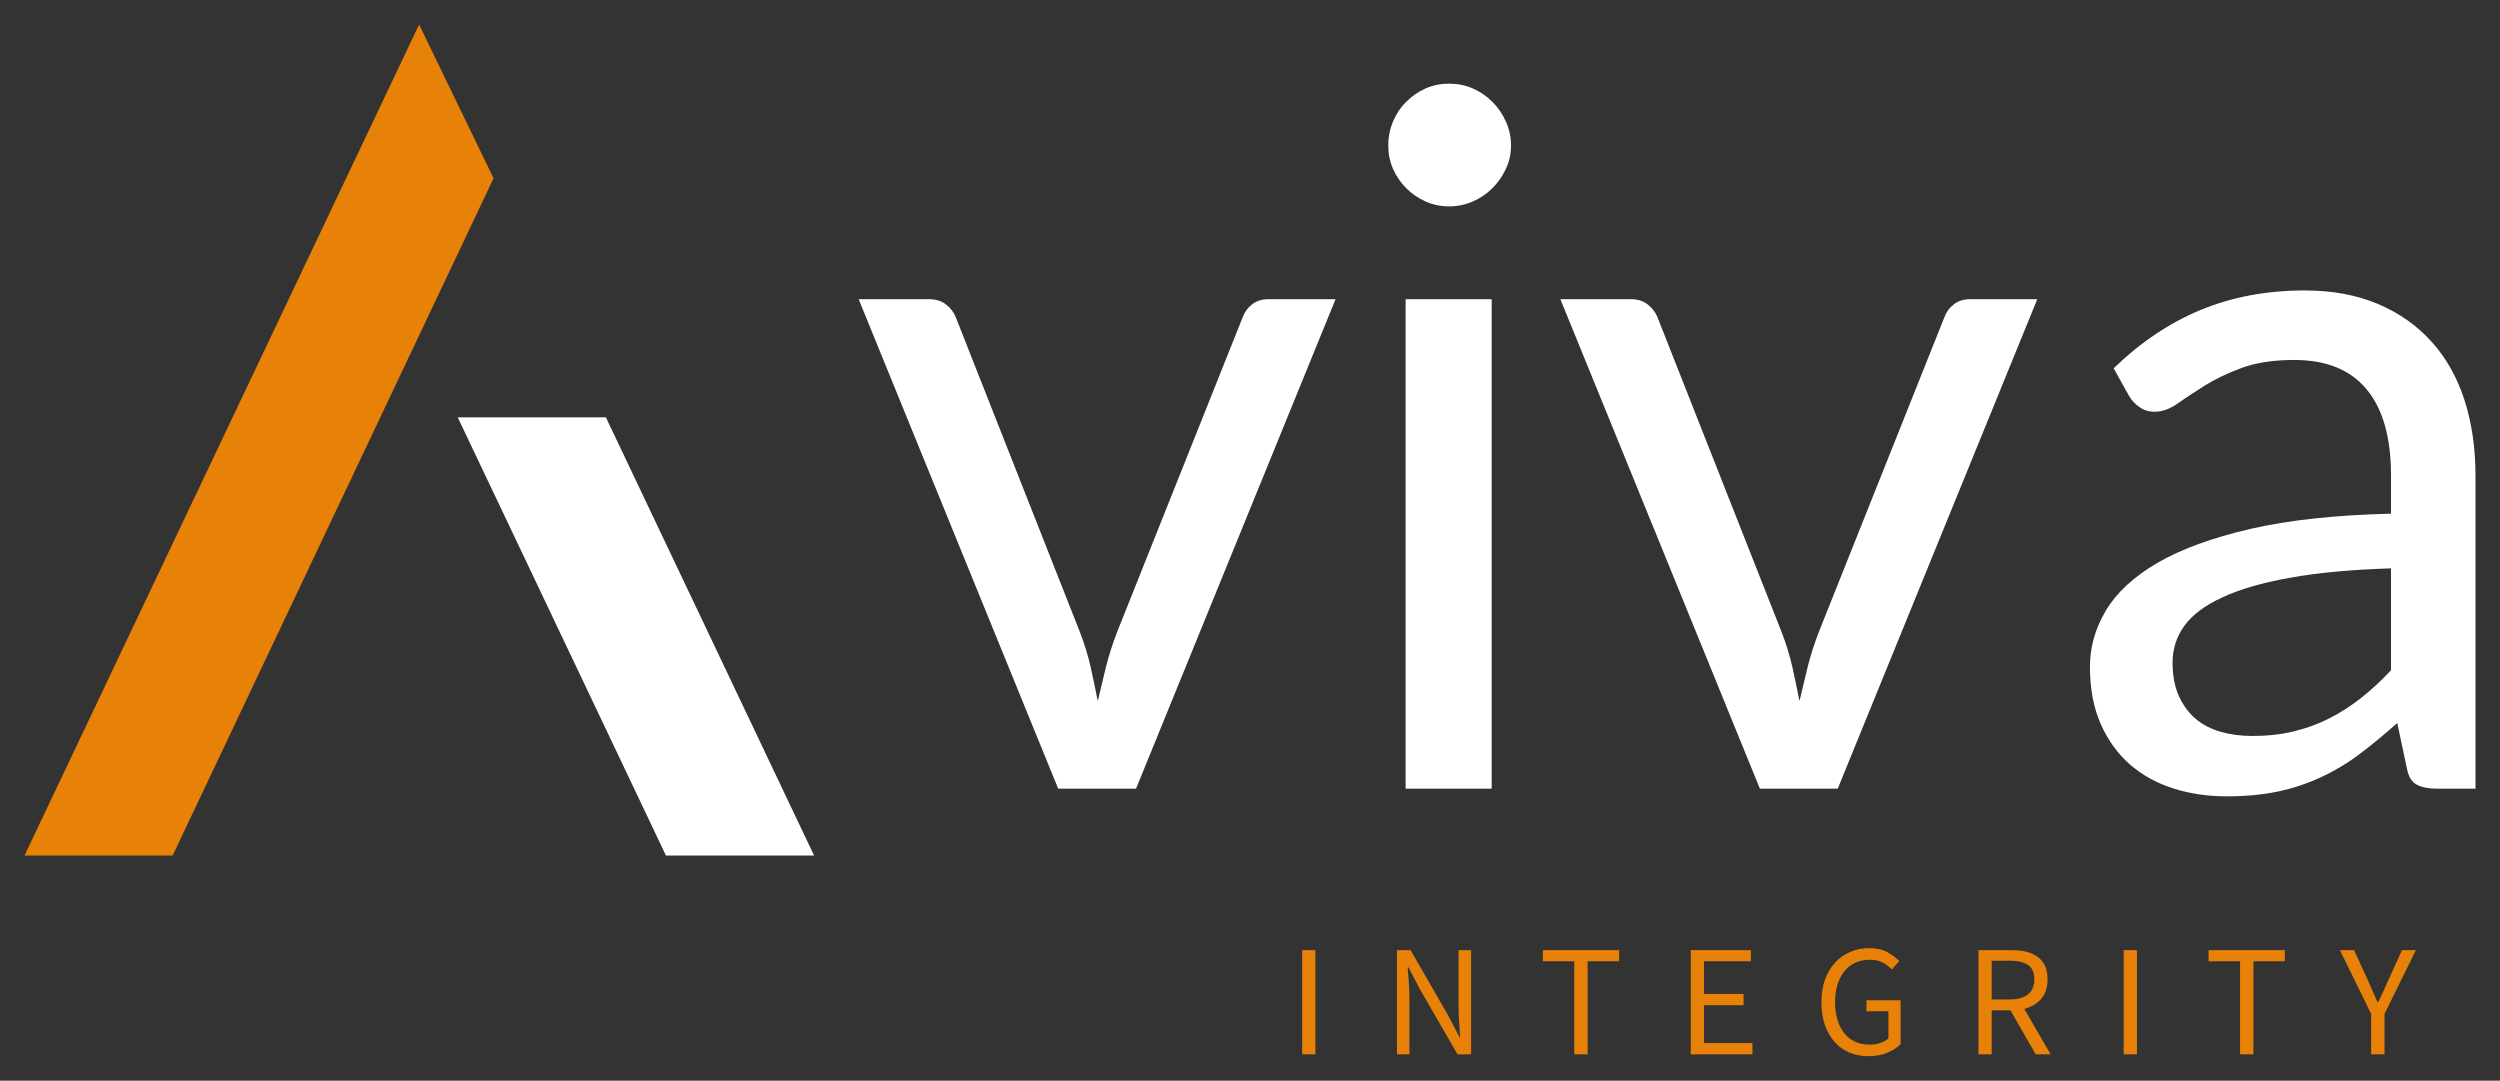
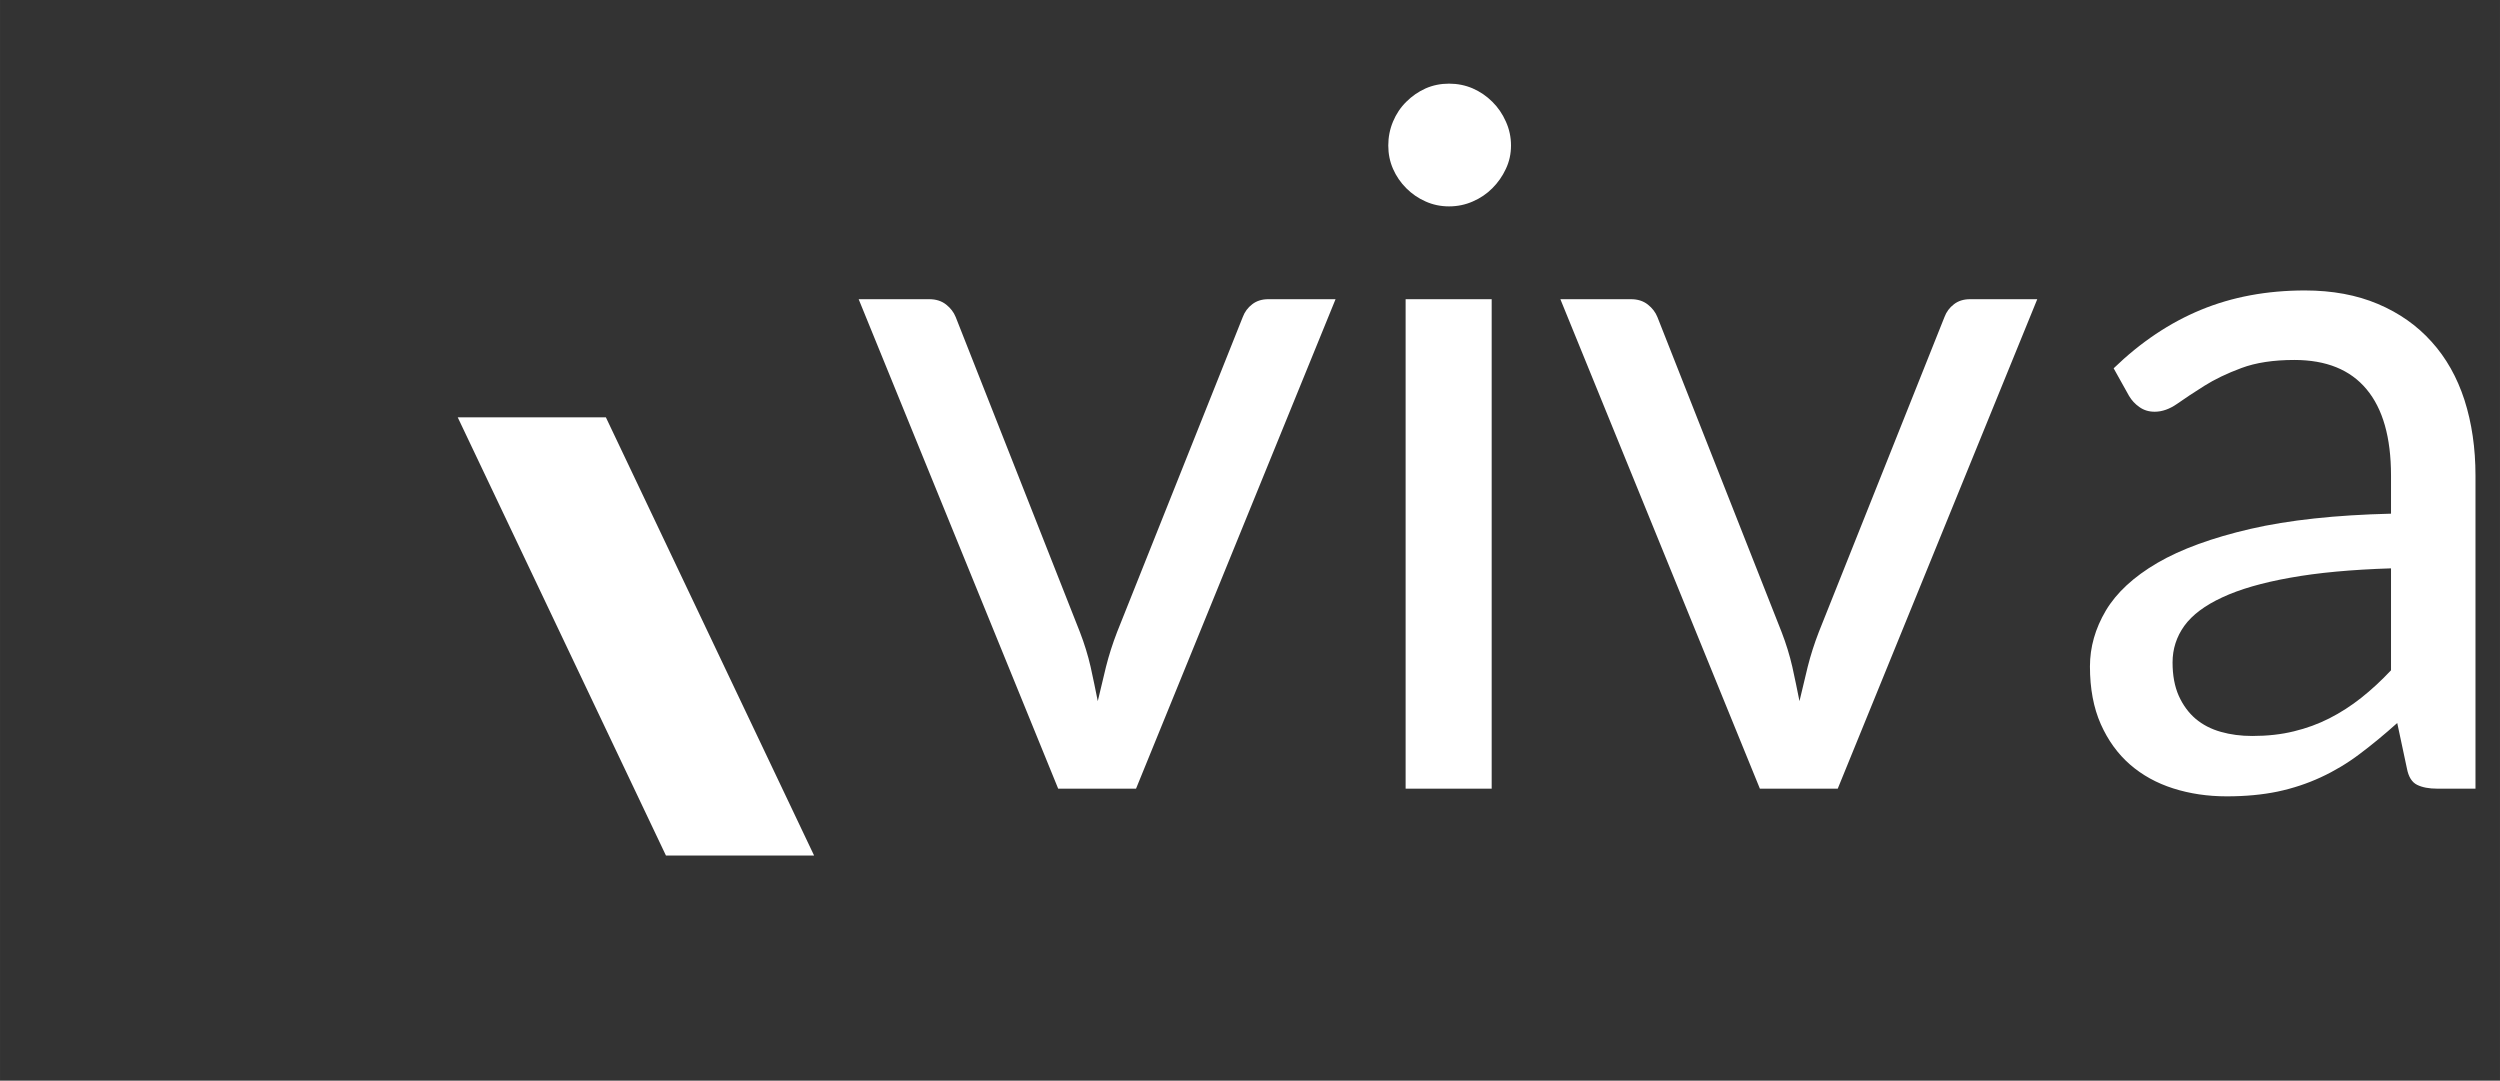
<svg xmlns="http://www.w3.org/2000/svg" version="1.0" x="0" y="0" width="2400" height="1037.455" viewBox="75.588 84.188 188.824 81.624" preserveAspectRatio="xMidYMid meet" color-interpolation-filters="sRGB">
  <rect x="75.588" y="84.188" width="188.824" height="81.624" fill="#333333" stroke="none" />
  <g>
    <defs>
      <linearGradient id="92" x1="0%" y1="0%" x2="100%" y2="0%">
        <stop offset="0%" stop-color="#fa71cd" />
        <stop offset="100%" stop-color="#9b59b6" />
      </linearGradient>
      <linearGradient id="93" x1="0%" y1="0%" x2="100%" y2="0%">
        <stop offset="0%" stop-color="#f9d423" />
        <stop offset="100%" stop-color="#f83600" />
      </linearGradient>
      <linearGradient id="94" x1="0%" y1="0%" x2="100%" y2="0%">
        <stop offset="0%" stop-color="#0064d2" />
        <stop offset="100%" stop-color="#1cb0f6" />
      </linearGradient>
      <linearGradient id="95" x1="0%" y1="0%" x2="100%" y2="0%">
        <stop offset="0%" stop-color="#f00978" />
        <stop offset="100%" stop-color="#3f51b1" />
      </linearGradient>
      <linearGradient id="96" x1="0%" y1="0%" x2="100%" y2="0%">
        <stop offset="0%" stop-color="#7873f5" />
        <stop offset="100%" stop-color="#ec77ab" />
      </linearGradient>
      <linearGradient id="97" x1="0%" y1="0%" x2="100%" y2="0%">
        <stop offset="0%" stop-color="#f9d423" />
        <stop offset="100%" stop-color="#e14fad" />
      </linearGradient>
      <linearGradient id="98" x1="0%" y1="0%" x2="100%" y2="0%">
        <stop offset="0%" stop-color="#009efd" />
        <stop offset="100%" stop-color="#2af598" />
      </linearGradient>
      <linearGradient id="99" x1="0%" y1="0%" x2="100%" y2="0%">
        <stop offset="0%" stop-color="#ffcc00" />
        <stop offset="100%" stop-color="#00b140" />
      </linearGradient>
      <linearGradient id="100" x1="0%" y1="0%" x2="100%" y2="0%">
        <stop offset="0%" stop-color="#d51007" />
        <stop offset="100%" stop-color="#ff8177" />
      </linearGradient>
      <linearGradient id="102" x1="0%" y1="0%" x2="100%" y2="0%">
        <stop offset="0%" stop-color="#a2b6df" />
        <stop offset="100%" stop-color="#0c3483" />
      </linearGradient>
      <linearGradient id="103" x1="0%" y1="0%" x2="100%" y2="0%">
        <stop offset="0%" stop-color="#7ac5d8" />
        <stop offset="100%" stop-color="#eea2a2" />
      </linearGradient>
      <linearGradient id="104" x1="0%" y1="0%" x2="100%" y2="0%">
        <stop offset="0%" stop-color="#00ecbc" />
        <stop offset="100%" stop-color="#007adf" />
      </linearGradient>
      <linearGradient id="105" x1="0%" y1="0%" x2="100%" y2="0%">
        <stop offset="0%" stop-color="#b88746" />
        <stop offset="100%" stop-color="#fdf5a6" />
      </linearGradient>
    </defs>
    <g fill="#ffffff" class="iconlinesvg-g iconlinesvg" transform="translate(77.439,86.039)">
      <g class="tp-name" transform="translate(0,0)">
        <g transform="translate(0, 0)">
          <g>
            <g class="imagesvg">
              <g>
-                 <rect fill="#ffffff" fill-opacity="0" stroke-width="2" x="0" y="0" width="59.636" height="62.765" class="image-rect" />
                <svg x="0" y="0" width="59.636" height="62.765" filtersec="colorsb7552751520" class="image-svg-svg primary" style="overflow: visible;">
                  <svg viewBox="0 0 22.49 23.67">
-                     <path fill="#E78107" d="M13.36 4.38L11.24 0 0 23.67h4.22l9.14-19.29z" />
-                     <path fill="#ffffff" d="M18.27 23.67h4.22l-5.93-12.48h-4.22l5.93 12.48z" />
+                     <path fill="#ffffff" d="M18.27 23.67h4.22l-5.93-12.48h-4.22z" />
                  </svg>
                </svg>
              </g>
            </g>
          </g>
        </g>
        <g transform="translate(63, 4.464)">
          <g fill="#ffffff" transform="scale(1)">
            <path d="M15.73 0L0.66-36.97L5.99-36.97Q6.75-36.97 7.26-36.57Q7.77-36.17 7.99-35.62L7.99-35.62L17.37-11.83Q17.88-10.51 18.18-9.20Q18.47-7.88 18.72-6.61L18.72-6.61Q19.02-7.88 19.34-9.20Q19.67-10.51 20.18-11.83L20.18-11.83L29.67-35.62Q29.89-36.21 30.39-36.59Q30.88-36.97 31.61-36.97L31.61-36.97L36.68-36.97L21.61 0L15.73 0Z" transform="translate(-0.657, 53.253)" />
          </g>
        </g>
        <g transform="translate(103, 4.464)">
          <g fill="#ffffff" transform="scale(1)">
            <path d="M6.06-36.97L12.56-36.97L12.56 0L6.06 0L6.06-36.97ZM14.02-48.58L14.02-48.58Q14.02-47.63 13.63-46.81Q13.25-45.99 12.61-45.35Q11.97-44.71 11.13-44.35Q10.29-43.98 9.34-43.98L9.34-43.98Q8.39-43.98 7.57-44.35Q6.75-44.71 6.11-45.35Q5.47-45.99 5.11-46.81Q4.75-47.63 4.75-48.58L4.75-48.58Q4.75-49.53 5.11-50.39Q5.47-51.25 6.11-51.88Q6.75-52.52 7.57-52.89Q8.39-53.25 9.34-53.25L9.34-53.25Q10.29-53.25 11.13-52.89Q11.97-52.52 12.61-51.88Q13.25-51.25 13.63-50.39Q14.02-49.53 14.02-48.58Z" transform="translate(-4.745, 53.253)" />
          </g>
        </g>
        <g transform="translate(116, 4.464)">
          <g fill="#ffffff" transform="scale(1)">
            <path d="M15.73 0L0.66-36.97L5.99-36.97Q6.75-36.97 7.26-36.57Q7.77-36.17 7.99-35.62L7.99-35.62L17.37-11.83Q17.88-10.51 18.18-9.20Q18.47-7.88 18.72-6.61L18.72-6.61Q19.02-7.88 19.34-9.20Q19.67-10.51 20.18-11.83L20.18-11.83L29.67-35.62Q29.89-36.21 30.39-36.59Q30.88-36.97 31.61-36.97L31.61-36.97L36.68-36.97L21.61 0L15.73 0Z" transform="translate(-0.657, 53.253)" />
          </g>
        </g>
        <g transform="translate(156, 4.464)">
          <g fill="#ffffff" transform="scale(1)">
            <path d="M32.48-23.65L32.48 0L29.60 0Q28.65 0 28.07-0.29Q27.48-0.58 27.30-1.53L27.30-1.53L26.57-4.96Q25.11-3.65 23.72-2.61Q22.34-1.57 20.80-0.86Q19.27-0.15 17.54 0.22Q15.80 0.58 13.69 0.58L13.69 0.58Q11.53 0.58 9.65-0.02Q7.77-0.62 6.39-1.82Q5.00-3.03 4.18-4.87Q3.36-6.72 3.36-9.23L3.36-9.23Q3.36-11.42 4.56-13.45Q5.77-15.48 8.45-17.05Q11.13-18.61 15.48-19.62Q19.82-20.62 26.10-20.77L26.10-20.77L26.10-23.65Q26.10-27.96 24.25-30.17Q22.41-32.38 18.80-32.38L18.80-32.38Q16.43-32.38 14.80-31.77Q13.18-31.17 11.99-30.42Q10.80-29.67 9.95-29.07Q9.09-28.47 8.25-28.47L8.25-28.47Q7.59-28.47 7.10-28.82Q6.61-29.16 6.31-29.67L6.31-29.67L5.15-31.75Q8.21-34.71 11.75-36.17Q15.29-37.63 19.60-37.63L19.60-37.63Q22.70-37.63 25.11-36.61Q27.52-35.59 29.16-33.76Q30.81-31.94 31.65-29.35Q32.48-26.75 32.48-23.65L32.48-23.65ZM15.62-3.98L15.62-3.98Q17.34-3.98 18.76-4.33Q20.18-4.67 21.44-5.31Q22.70-5.95 23.85-6.86Q25.00-7.77 26.10-8.94L26.10-8.94L26.10-16.64Q21.61-16.50 18.47-15.93Q15.33-15.37 13.36-14.45Q11.39-13.54 10.49-12.30Q9.60-11.06 9.60-9.53L9.60-9.53Q9.60-8.07 10.07-7.01Q10.55-5.95 11.35-5.27Q12.15-4.60 13.25-4.29Q14.34-3.98 15.62-3.98Z" transform="translate(-3.358, 53.253)" />
          </g>
        </g>
      </g>
      <g fill-rule="" class="tp-slogan" fill="#E78107" transform="translate(96.501,69.765)">
        <g transform="scale(1, 1)">
          <g transform="scale(1)">
-             <path d="M1.08 0L1.08-7.87L2.08-7.87L2.08 0L1.08 0ZM8.24 0L8.24-7.87L9.27-7.87L12.11-2.93L12.96-1.30L13.01-1.30Q12.98-1.90 12.93-2.54Q12.89-3.18 12.89-3.80L12.89-3.80L12.89-7.87L13.84-7.87L13.84 0L12.81 0L9.95-4.96L9.10-6.58L9.05-6.58Q9.10-5.98 9.14-5.36Q9.18-4.74 9.18-4.12L9.18-4.12L9.18 0L8.24 0ZM21.63 0L21.63-7.03L19.26-7.03L19.26-7.87L25.02-7.87L25.02-7.03L22.64-7.03L22.64 0L21.63 0ZM30.43 0L30.43-7.87L34.97-7.87L34.97-7.03L31.43-7.03L31.43-4.56L34.42-4.56L34.42-3.71L31.43-3.71L31.43-0.85L35.09-0.85L35.09 0L30.43 0ZM40.30-3.94L40.30-3.94Q40.30-4.88 40.57-5.64Q40.84-6.40 41.33-6.92Q41.81-7.45 42.47-7.73Q43.13-8.02 43.92-8.02L43.92-8.02Q44.74-8.02 45.29-7.71Q45.83-7.40 46.18-7.04L46.18-7.04L45.62-6.41Q45.32-6.72 44.93-6.93Q44.54-7.14 43.94-7.14L43.94-7.14Q43.34-7.14 42.86-6.92Q42.38-6.70 42.04-6.28Q41.70-5.87 41.52-5.28Q41.33-4.69 41.33-3.96L41.33-3.96Q41.33-3.22 41.51-2.62Q41.68-2.03 42.01-1.61Q42.34-1.19 42.83-0.96Q43.31-0.73 43.95-0.73L43.95-0.73Q44.37-0.73 44.75-0.86Q45.12-0.98 45.36-1.20L45.36-1.20L45.36-3.25L43.70-3.25L43.70-4.08L46.28-4.08L46.28-0.77Q45.89-0.37 45.26-0.11Q44.63 0.14 43.84 0.14L43.84 0.14Q43.06 0.14 42.41-0.13Q41.76-0.41 41.30-0.93Q40.83-1.45 40.56-2.21Q40.30-2.98 40.30-3.94ZM53.16-7.07L53.16-4.14L54.48-4.14Q55.40-4.14 55.89-4.52Q56.38-4.90 56.38-5.66L56.38-5.66Q56.38-6.44 55.89-6.76Q55.40-7.07 54.48-7.07L54.48-7.07L53.16-7.07ZM57.61 0L56.48 0L54.58-3.32L53.16-3.32L53.16 0L52.16 0L52.16-7.87L54.62-7.87Q55.22-7.87 55.73-7.76Q56.24-7.64 56.61-7.38Q56.97-7.12 57.18-6.70Q57.38-6.28 57.38-5.66L57.38-5.66Q57.38-4.74 56.90-4.19Q56.42-3.64 55.62-3.43L55.62-3.43L57.61 0ZM63.13 0L63.13-7.87L64.13-7.87L64.13 0L63.13 0ZM71.92 0L71.92-7.03L69.54-7.03L69.54-7.87L75.30-7.87L75.30-7.03L72.93-7.03L72.93 0L71.92 0ZM81.82 0L81.82-3.05L79.46-7.87L80.53-7.87L81.55-5.65Q81.74-5.22 81.92-4.80Q82.10-4.38 82.30-3.94L82.30-3.94L82.35-3.94Q82.56-4.38 82.76-4.80Q82.96-5.22 83.14-5.65L83.14-5.65L84.15-7.87L85.20-7.87L82.83-3.05L82.83 0L81.82 0Z" transform="translate(-1.08, 8.016)" />
-           </g>
+             </g>
        </g>
      </g>
    </g>
    <defs v-gra="od" />
  </g>
</svg>